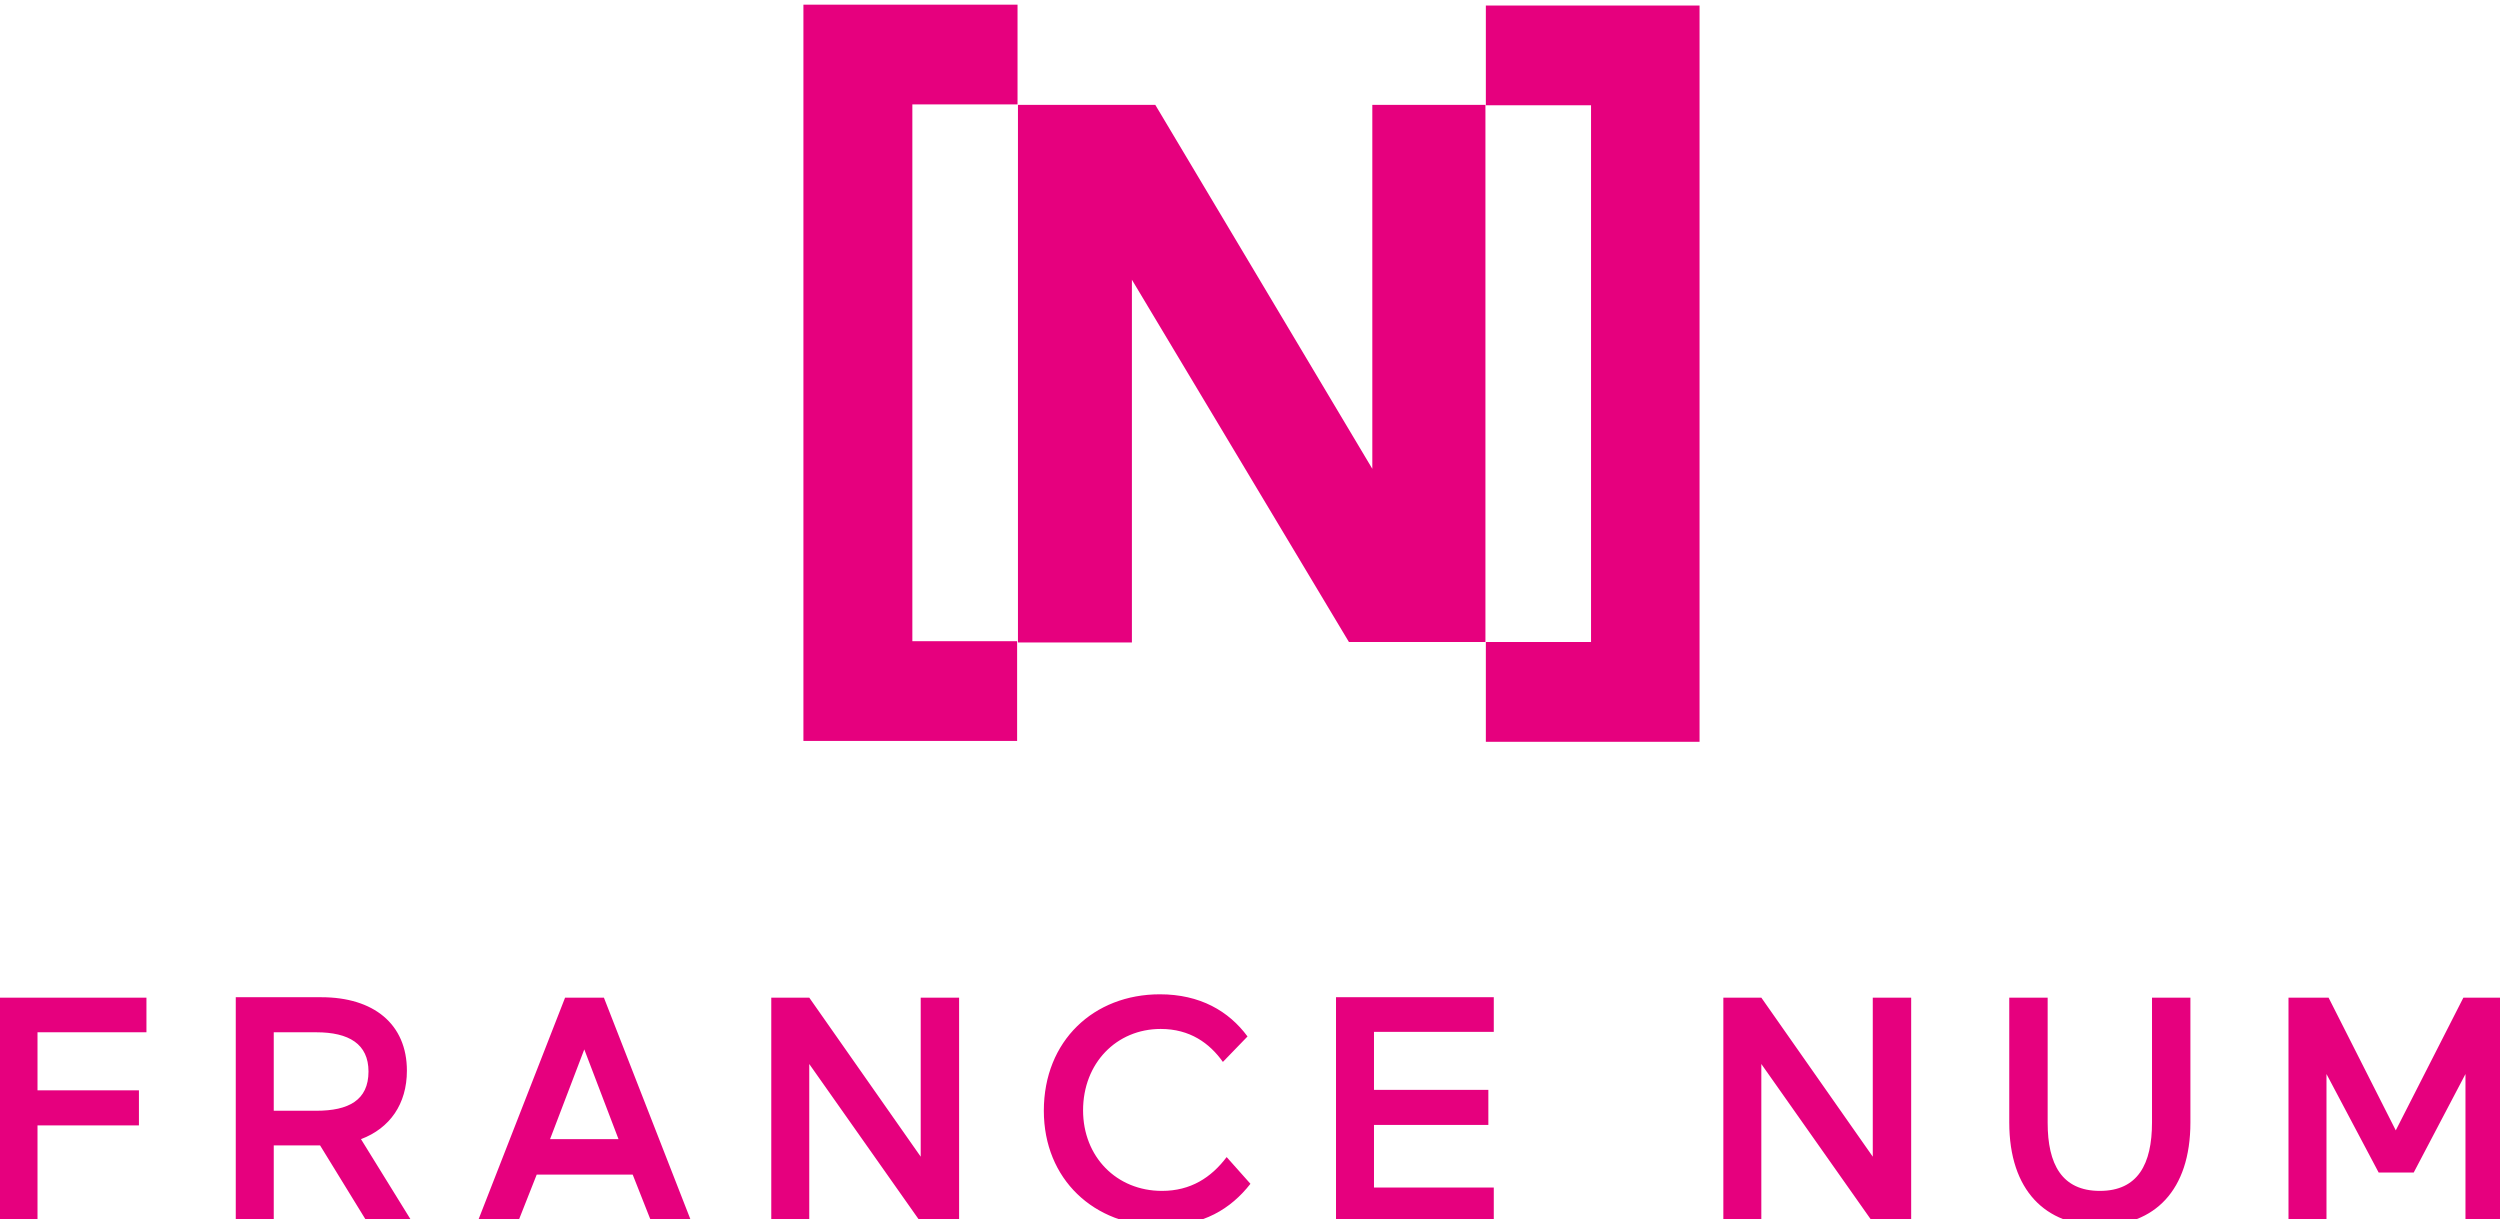
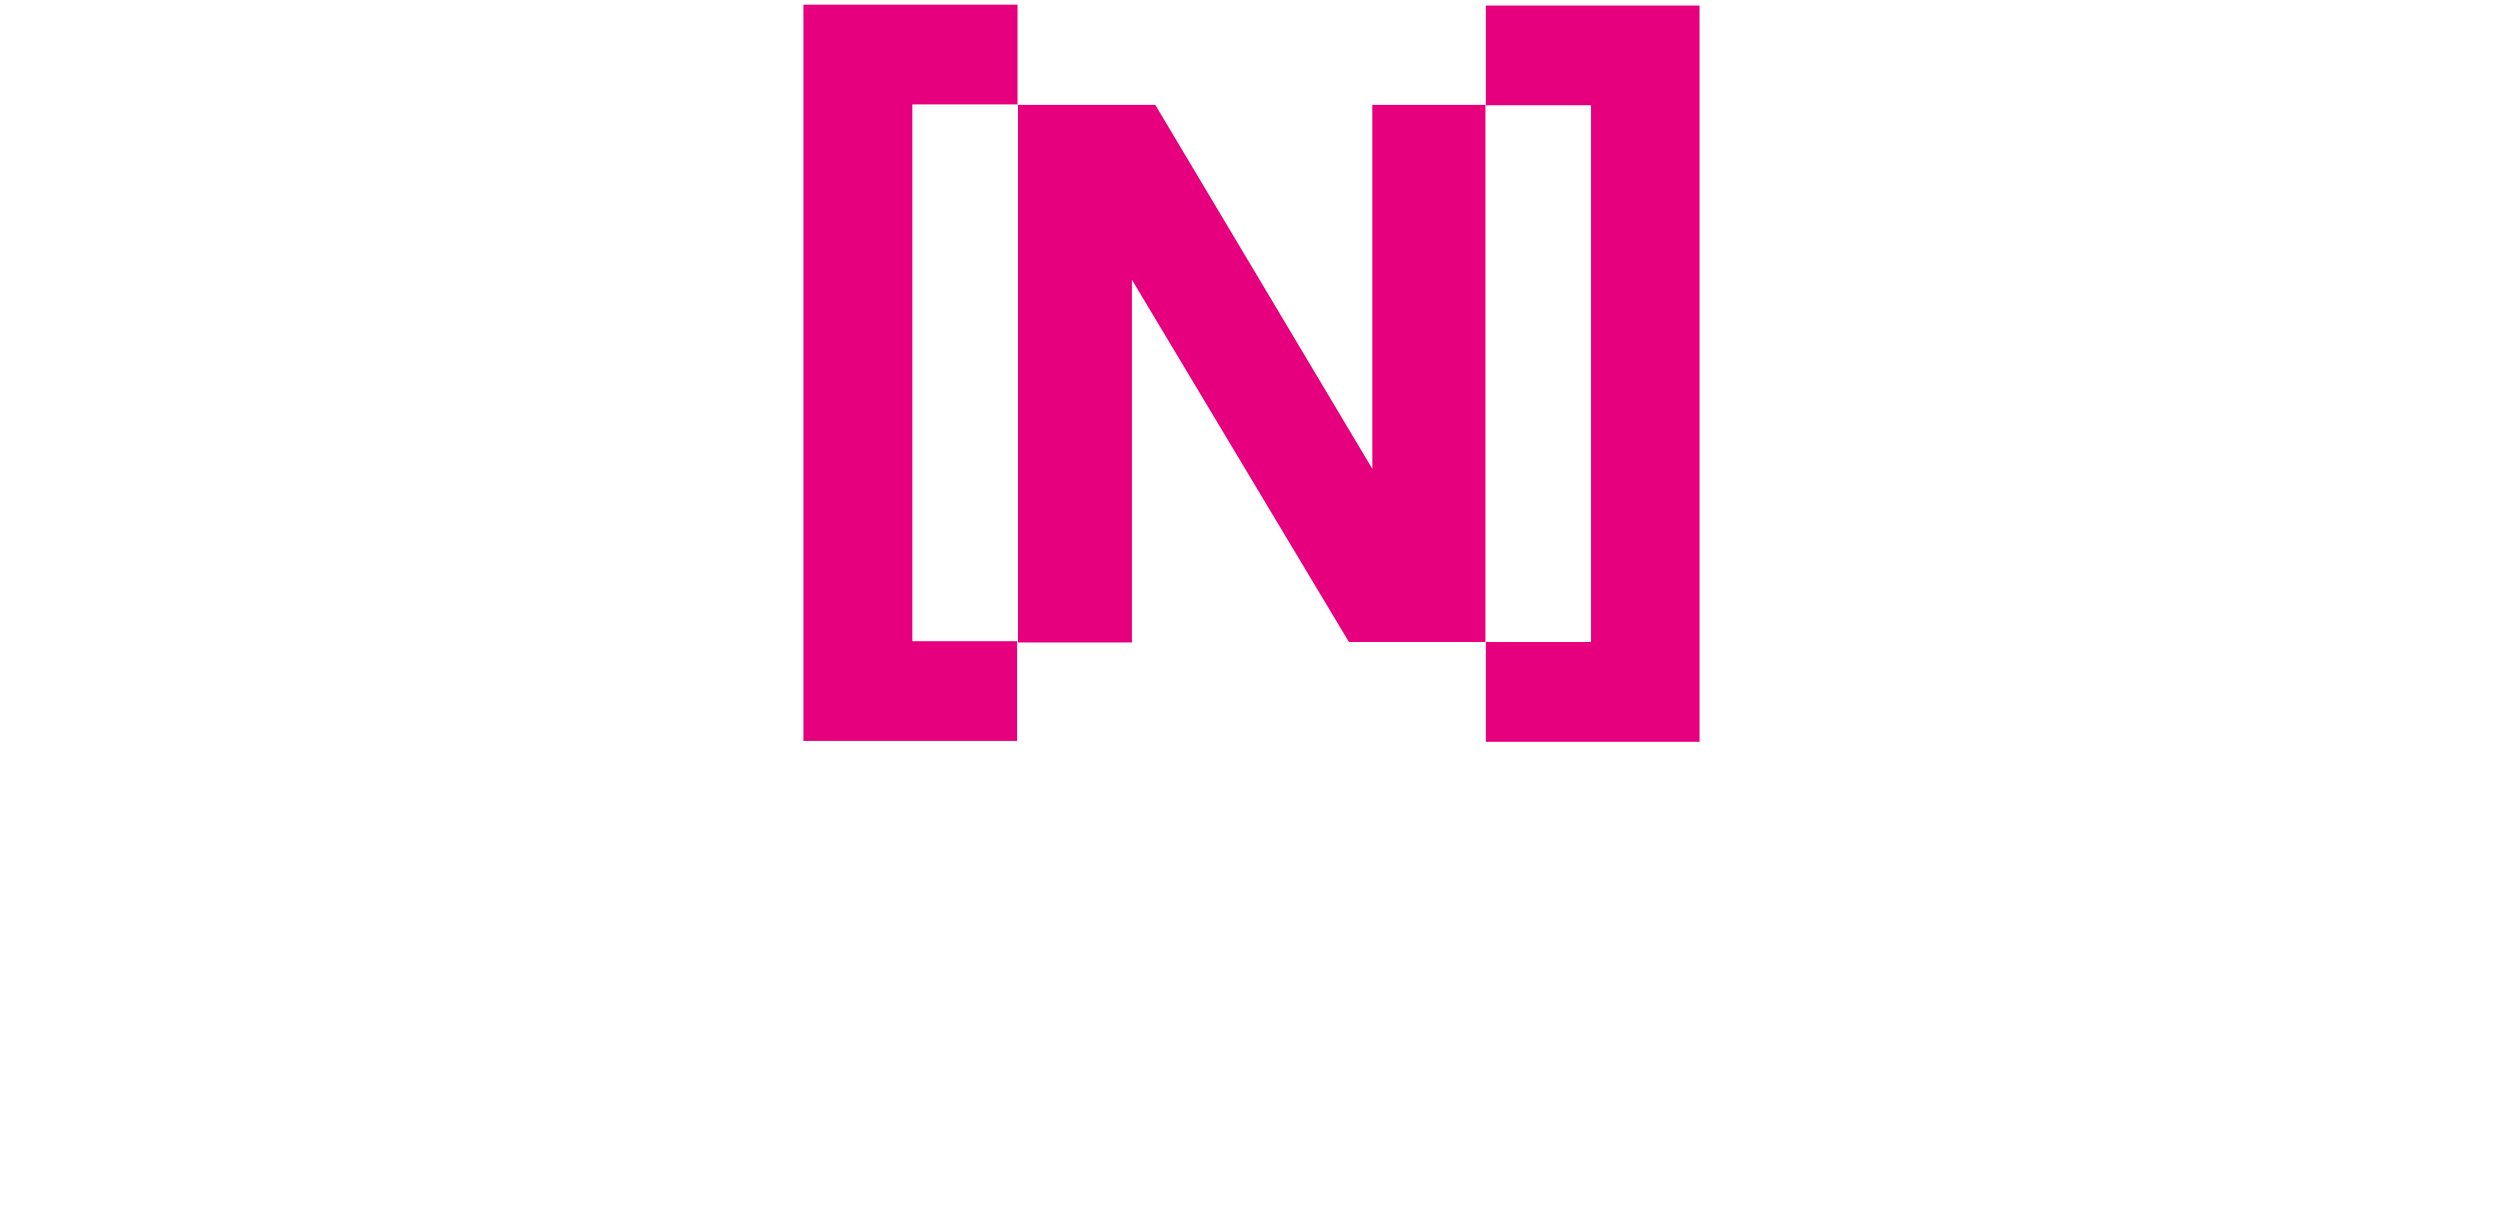
<svg xmlns="http://www.w3.org/2000/svg" xmlns:ns1="http://www.inkscape.org/namespaces/inkscape" width="158.724mm" height="77.417mm" viewBox="0 0 158.724 77.417" id="svg1" xml:space="preserve">
  <defs id="defs1" />
  <g ns1:label="Calque 1" ns1:groupmode="layer" id="layer1" transform="translate(-24.335,-94.693)">
    <g id="g2" ns1:export-filename="france num rose.png" ns1:export-xdpi="100" ns1:export-ydpi="100" transform="matrix(0.265,0,0,0.265,43.338,-93.636)" style="fill:#e6007e;fill-opacity:1">
      <path class="st0" d="m 199.476,777.694 v 86.9 h -27.3 v -128.8 h 32.9 l 52,87.2 v -87.2 h 27.1 v 128.7 h -32.7 z m -78.7,110.5 h 51.2 v -23.9 h -25.1 v -128.6 h 25.2 v -23.9 h -51.3 z m 214.7,-176.2 h -51.2 v 23.9 h 25.2 v 128.6 h -25.2 v 23.9 h 51.2 z" id="path1" style="fill:#e6007e;fill-opacity:1" />
-       <path class="st1" d="m -71.824,1003.495 v -53.8 h 35.2 v 8.3 h -26.1 v 13.9 h 24.3 v 8.4 h -24.3 v 23.3 h -9.1 z m 88.1,0 h 10.8 l -12.3,-19.9 c 6.9,-2.6 11,-8.4 11,-16.4 0,-11.2 -8,-17.6 -20.5,-17.6 H -15.224 v 53.8 h 9.1 v -18.3 h 11.1 z M 4.076,957.994 c 7.8,0 12.5,2.8 12.5,9.4 0,6.9 -4.8,9.4 -12.5,9.4 h -10.2 v -18.8 z m 68.9,-8.3 h -9.3 l -21,53.8 h 9.7 l 4.5,-11.4 h 23 l 4.5,11.4 h 9.6 z m -4.7,12.4 8.2,21.5 h -16.4 z m 80.6,41.4 h 9.2 v -53.8 h -9.2 v 38.1 l -26.7,-38.1 h -9.1 v 53.8 h 9.1 v -37.9 z m 73.3,-15.6 c -3.7,4.9 -8.6,8.1 -15.5,8.1 -10.9,0 -18.9,-8.2 -18.9,-19.3 0,-11.3 8,-19.5 18.6,-19.5 7,0 11.7,3.4 14.9,7.9 l 5.9,-6.1 c -4.5,-6.1 -11.4,-10.1 -21,-10.1 -15.8,0 -27.8,11.1 -27.8,27.9 0,16.4 12,27.6 28.1,27.6 10.1,0 16.7,-4.1 21.4,-10.1 z m 26.2,15.6 h 37.8 v -8.3 h -28.7 v -15 h 27.4 v -8.4 h -27.4 v -13.9 h 28.7 v -8.3 h -37.8 z m 128.6,0 h 9.2 v -53.8 h -9.2 v 38.1 l -26.7,-38.1 h -9.1 v 53.8 h 9.1 v -37.9 z m 66.9,-23.9 c 0,10 -3.4,16.4 -12.5,16.4 -9.1,0 -12.5,-6.4 -12.5,-16.3 v -30 h -9.2 v 29.9 c 0,16.4 8.8,24.7 21.7,24.7 13,0 21.7,-8.3 21.7,-24.7 v -29.9 h -9.2 z m 54.3,12 h 8.4 l 12.4,-23.6 v 35.5 h 9.1 v -53.8 h -9.6 l -16.2,31.8 -16.1,-31.8 h -9.6 v 53.8 h 9.1 v -35.5 z" id="path2" style="fill:#e6007e;fill-opacity:1" />
    </g>
  </g>
  <style type="text/css" id="style1">	.st0{fill:#E40041;}	.st1{fill:#29235C;}</style>
</svg>